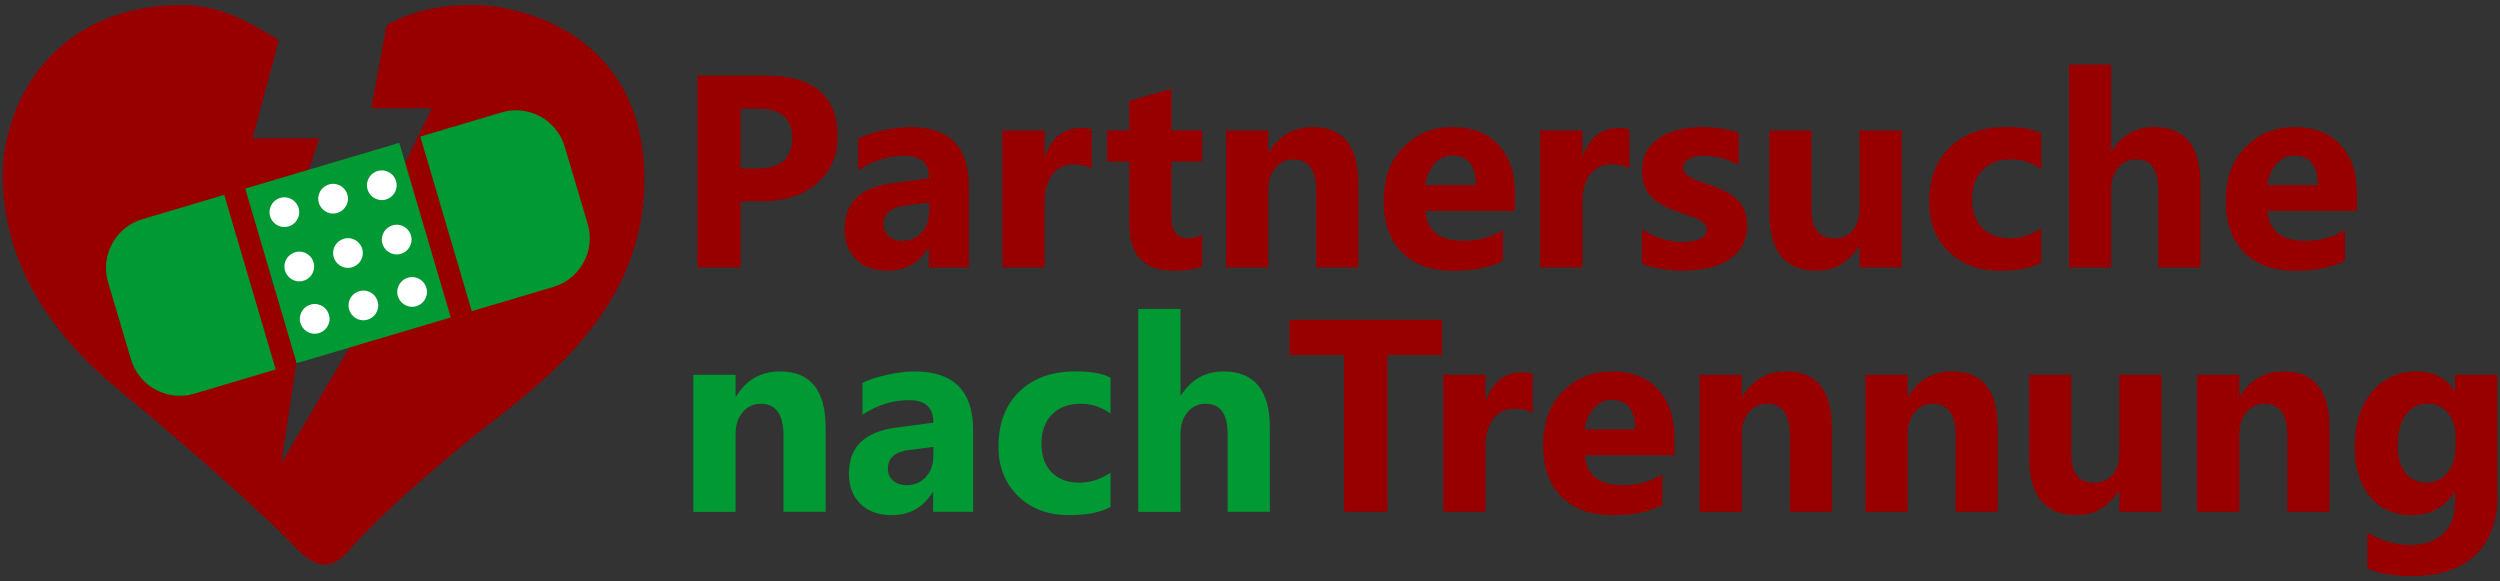
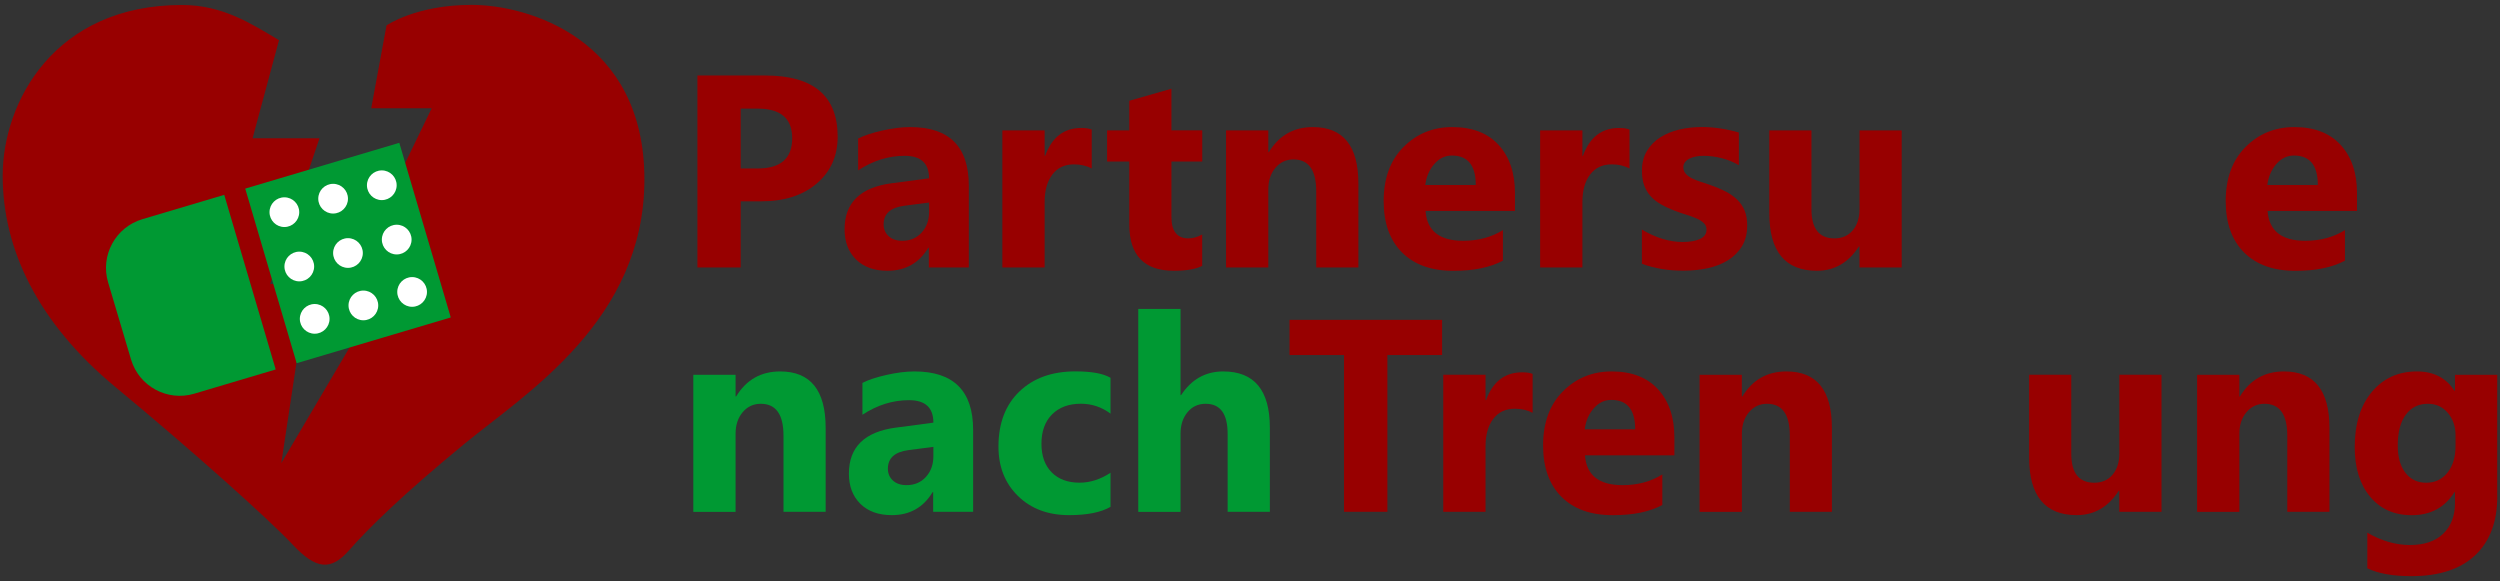
<svg xmlns="http://www.w3.org/2000/svg" width="456px" height="106px" viewBox="0 0 456 106" version="1.1">
  <rect x="0" y="0" width="456" height="106" fill="#333333" stroke="none" />
  <title>logo</title>
  <g id="Page-1" stroke="none" stroke-width="1" fill="none" fill-rule="evenodd">
    <g id="logo" transform="translate(0.49, 0.89)" fill-rule="nonzero">
      <g id="Group" transform="translate(-0, 0)">
        <path d="M50.4,6.44 L45.58,24.33 L57.79,24.33 L48.79,50.9 L55.75,50.9 L50.82,83.58 L72.57,46.72 L64.75,46.72 L78.25,18.86 L67.22,18.86 L70.01,3.75 C70.01,3.75 75.37,-1.42108547e-14 85.55,-1.42108547e-14 C95.73,-1.42108547e-14 117.05,6.11 117.05,31.82 C117.05,57.53 95.44,70.86 84.3,80 C73.16,89.14 66.59,95.57 63.23,99.43 C59.87,103.29 57.16,103 52.87,98.43 C48.58,93.86 34.73,81.43 20.58,69.72 C6.43,58.01 3.55271368e-15,44.59 3.55271368e-15,31.16 C3.55271368e-15,17.73 9.43,0.02 32.71,0.02 C40.15,0.02 45.36,3.44 50.4,6.44 Z" id="Path" fill="#980000" />
        <g transform="translate(18.843, 19.232)" fill="#009933" id="Path">
          <path d="M21.567,15.418 L30.957,47.268 L16.097,51.688 C11.187,53.148 6.027,50.348 4.567,45.448 L0.387,31.388 C-1.073,26.478 1.727,21.318 6.637,19.858 L21.567,15.418 Z" />
          <polygon points="53.497 5.928 62.887 37.778 34.777 46.128 25.397 14.278" />
-           <path d="M81.607,32.208 L66.717,36.638 L57.337,4.788 L72.147,0.388 C77.057,-1.072 82.217,1.718 83.677,6.628 L87.857,20.688 C89.307,25.598 86.517,30.758 81.607,32.208 Z" />
        </g>
        <g transform="translate(48.67, 30.19)" fill="#FFFFFF" id="Oval">
          <circle cx="8.24" cy="27.08" r="2.71" />
          <circle cx="17.12" cy="24.63" r="2.71" />
          <circle cx="26.01" cy="22.17" r="2.71" />
          <circle cx="5.43" cy="17.53" r="2.71" />
          <circle cx="14.31" cy="15.07" r="2.71" />
          <circle cx="23.2" cy="12.62" r="2.71" />
          <circle cx="2.71" cy="7.62" r="2.71" />
          <circle cx="11.6" cy="5.16" r="2.71" />
          <circle cx="20.48" cy="2.71" r="2.71" />
        </g>
      </g>
      <g id="Group" transform="translate(126.72, 10.88)" fill="#980000">
        <path d="M7.89,24.95 L7.89,37.01 L-2.84217094e-14,37.01 L-2.84217094e-14,2 L12.35,2 C21.17,2 25.58,5.72 25.58,13.16 C25.58,16.68 24.31,19.52 21.78,21.69 C19.25,23.86 15.87,24.95 11.64,24.95 L7.89,24.95 L7.89,24.95 Z M7.89,8.05 L7.89,18.96 L10.99,18.96 C15.19,18.96 17.29,17.12 17.29,13.44 C17.29,9.84 15.19,8.04 10.99,8.04 L7.89,8.04 L7.89,8.05 Z" id="Shape" />
        <path d="M49.51,37.01 L42.21,37.01 L42.21,33.42 L42.11,33.42 C40.43,36.22 37.95,37.62 34.66,37.62 C32.23,37.62 30.33,36.93 28.93,35.56 C27.54,34.18 26.84,32.35 26.84,30.05 C26.84,25.2 29.71,22.4 35.46,21.65 L42.25,20.75 C42.25,18.02 40.77,16.65 37.81,16.65 C34.83,16.65 32,17.54 29.31,19.31 L29.31,13.5 C30.38,12.95 31.85,12.46 33.72,12.04 C35.58,11.62 37.28,11.41 38.81,11.41 C45.94,11.41 49.5,14.97 49.5,22.08 L49.5,37.01 L49.51,37.01 Z M42.26,26.85 L42.26,25.17 L37.72,25.76 C35.21,26.09 33.96,27.22 33.96,29.15 C33.96,30.03 34.27,30.75 34.88,31.31 C35.49,31.87 36.32,32.15 37.36,32.15 C38.81,32.15 39.99,31.65 40.9,30.65 C41.81,29.65 42.26,28.38 42.26,26.85 Z" id="Shape" />
        <path d="M71.93,18.97 C71,18.47 69.92,18.21 68.68,18.21 C67,18.21 65.69,18.82 64.75,20.05 C63.81,21.28 63.33,22.95 63.33,25.07 L63.33,37.01 L55.62,37.01 L55.62,12.01 L63.33,12.01 L63.33,16.65 L63.43,16.65 C64.65,13.26 66.85,11.57 70.02,11.57 C70.83,11.57 71.47,11.67 71.92,11.86 L71.92,18.97 L71.93,18.97 Z" id="Path" />
        <path d="M92.07,36.72 C90.93,37.32 89.21,37.62 86.92,37.62 C81.48,37.62 78.77,34.8 78.77,29.15 L78.77,17.7 L74.72,17.7 L74.72,12.01 L78.77,12.01 L78.77,6.61 L86.46,4.41 L86.46,12 L92.08,12 L92.08,17.69 L86.46,17.69 L86.46,27.8 C86.46,30.4 87.49,31.71 89.56,31.71 C90.37,31.71 91.21,31.47 92.07,31 L92.07,36.72 L92.07,36.72 Z" id="Path" />
        <path d="M120.56,37.01 L112.87,37.01 L112.87,23.12 C112.87,19.25 111.49,17.31 108.72,17.31 C107.39,17.31 106.29,17.82 105.42,18.85 C104.56,19.88 104.13,21.18 104.13,22.76 L104.13,37.02 L96.42,37.02 L96.42,12.02 L104.13,12.02 L104.13,15.98 L104.23,15.98 C106.07,12.94 108.75,11.41 112.26,11.41 C117.79,11.41 120.56,14.84 120.56,21.71 L120.56,37.01 Z" id="Path" />
        <path d="M149.12,26.71 L132.81,26.71 C133.07,30.34 135.36,32.15 139.67,32.15 C142.42,32.15 144.84,31.5 146.92,30.2 L146.92,35.77 C144.61,37.01 141.61,37.63 137.91,37.63 C133.87,37.63 130.74,36.51 128.51,34.27 C126.28,32.03 125.17,28.91 125.17,24.91 C125.17,20.76 126.37,17.47 128.78,15.05 C131.19,12.63 134.15,11.41 137.67,11.41 C141.32,11.41 144.14,12.49 146.13,14.66 C148.12,16.83 149.12,19.76 149.12,23.47 L149.12,26.71 L149.12,26.71 Z M141.97,21.97 C141.97,18.39 140.52,16.6 137.62,16.6 C136.38,16.6 135.31,17.11 134.41,18.14 C133.51,19.17 132.96,20.44 132.76,21.97 L141.97,21.97 Z" id="Shape" />
        <path d="M170.02,18.97 C169.09,18.47 168.01,18.21 166.77,18.21 C165.09,18.21 163.78,18.82 162.84,20.05 C161.9,21.28 161.42,22.95 161.42,25.07 L161.42,37.01 L153.71,37.01 L153.71,12.01 L161.42,12.01 L161.42,16.65 L161.52,16.65 C162.74,13.26 164.94,11.57 168.11,11.57 C168.92,11.57 169.56,11.67 170.01,11.86 L170.01,18.97 L170.02,18.97 Z" id="Path" />
        <path d="M172.27,36.35 L172.27,30.1 C173.54,30.87 174.81,31.43 176.07,31.81 C177.33,32.18 178.52,32.37 179.65,32.37 C181.02,32.37 182.1,32.18 182.88,31.81 C183.67,31.44 184.06,30.87 184.06,30.1 C184.06,29.61 183.88,29.2 183.52,28.88 C183.16,28.55 182.7,28.27 182.14,28.03 C181.58,27.79 180.96,27.57 180.3,27.37 C179.63,27.17 178.99,26.95 178.37,26.71 C177.38,26.34 176.5,25.93 175.75,25.5 C174.99,25.07 174.36,24.57 173.85,24 C173.34,23.43 172.95,22.77 172.68,22.02 C172.41,21.27 172.28,20.38 172.28,19.36 C172.28,17.96 172.58,16.76 173.2,15.75 C173.81,14.74 174.62,13.92 175.64,13.27 C176.66,12.63 177.82,12.16 179.13,11.85 C180.44,11.55 181.8,11.4 183.22,11.4 C184.33,11.4 185.45,11.49 186.59,11.66 C187.73,11.83 188.85,12.08 189.96,12.4 L189.96,18.36 C188.98,17.79 187.94,17.36 186.82,17.08 C185.7,16.8 184.61,16.65 183.54,16.65 C183.04,16.65 182.56,16.69 182.11,16.78 C181.66,16.87 181.27,17 180.93,17.17 C180.59,17.34 180.32,17.56 180.12,17.83 C179.92,18.1 179.83,18.4 179.83,18.75 C179.83,19.21 179.98,19.6 180.27,19.92 C180.56,20.25 180.94,20.53 181.42,20.76 C181.89,21 182.42,21.21 182.99,21.39 C183.57,21.58 184.14,21.77 184.71,21.96 C185.74,22.32 186.66,22.71 187.49,23.13 C188.32,23.55 189.03,24.05 189.63,24.62 C190.22,25.19 190.68,25.86 191,26.62 C191.32,27.39 191.48,28.3 191.48,29.35 C191.48,30.83 191.16,32.1 190.52,33.15 C189.88,34.2 189.02,35.05 187.96,35.71 C186.89,36.37 185.67,36.85 184.27,37.15 C182.88,37.45 181.43,37.6 179.94,37.6 C177.16,37.62 174.61,37.2 172.27,36.35 Z" id="Path" />
        <path d="M219.65,37.01 L211.96,37.01 L211.96,33.2 L211.84,33.2 C209.94,36.15 207.39,37.62 204.2,37.62 C198.41,37.62 195.51,34.11 195.51,27.1 L195.51,12.01 L203.2,12.01 L203.2,26.41 C203.2,29.94 204.6,31.71 207.4,31.71 C208.78,31.71 209.89,31.23 210.72,30.26 C211.55,29.29 211.97,27.98 211.97,26.32 L211.97,12.01 L219.66,12.01 L219.66,37.01 L219.65,37.01 Z" id="Path" />
-         <path d="M245.09,36.11 C243.35,37.12 240.83,37.62 237.55,37.62 C233.71,37.62 230.6,36.46 228.22,34.13 C225.84,31.8 224.66,28.8 224.66,25.12 C224.66,20.87 225.93,17.52 228.48,15.07 C231.03,12.62 234.43,11.4 238.7,11.4 C241.65,11.4 243.78,11.79 245.1,12.57 L245.1,19.11 C243.49,17.91 241.69,17.3 239.7,17.3 C237.49,17.3 235.73,17.95 234.44,19.24 C233.15,20.53 232.5,22.32 232.5,24.6 C232.5,26.81 233.12,28.55 234.36,29.81 C235.6,31.07 237.3,31.7 239.46,31.7 C241.38,31.7 243.26,31.1 245.1,29.89 L245.1,36.11 L245.09,36.11 Z" id="Path" />
-         <path d="M274.15,37.01 L266.46,37.01 L266.46,22.8 C266.46,19.14 265.13,17.31 262.46,17.31 C261.09,17.31 259.99,17.82 259.14,18.85 C258.29,19.88 257.87,21.18 257.87,22.76 L257.87,37.02 L250.16,37.02 L250.16,7.10542736e-15 L257.87,7.10542736e-15 L257.87,15.72 L257.97,15.72 C259.86,12.84 262.42,11.4 265.66,11.4 C271.32,11.4 274.16,14.82 274.16,21.65 L274.16,37.01 L274.15,37.01 Z" id="Path" />
        <path d="M302.71,26.71 L286.4,26.71 C286.66,30.34 288.95,32.15 293.26,32.15 C296.01,32.15 298.43,31.5 300.51,30.2 L300.51,35.77 C298.2,37.01 295.2,37.63 291.5,37.63 C287.46,37.63 284.33,36.51 282.1,34.27 C279.87,32.03 278.76,28.91 278.76,24.91 C278.76,20.76 279.96,17.47 282.37,15.05 C284.78,12.63 287.74,11.41 291.26,11.41 C294.91,11.41 297.73,12.49 299.72,14.66 C301.71,16.83 302.71,19.76 302.71,23.47 L302.71,26.71 L302.71,26.71 Z M295.56,21.97 C295.56,18.39 294.11,16.6 291.21,16.6 C289.97,16.6 288.9,17.11 288,18.14 C287.1,19.17 286.55,20.44 286.35,21.97 L295.56,21.97 Z" id="Shape" />
      </g>
      <g id="Group" transform="translate(125.97, 55.46)">
        <path d="M24.14,37 L16.45,37 L16.45,23.11 C16.45,19.24 15.07,17.3 12.3,17.3 C10.97,17.3 9.87,17.81 9,18.84 C8.14,19.87 7.71,21.17 7.71,22.75 L7.71,37.01 L-2.84217094e-14,37.01 L-2.84217094e-14,12.01 L7.71,12.01 L7.71,15.97 L7.81,15.97 C9.65,12.93 12.33,11.4 15.84,11.4 C21.37,11.4 24.14,14.83 24.14,21.7 L24.14,37 Z" id="Path" fill="#009933" />
        <path d="M51.05,37 L43.75,37 L43.75,33.41 L43.65,33.41 C41.97,36.21 39.49,37.61 36.2,37.61 C33.77,37.61 31.87,36.92 30.47,35.55 C29.08,34.17 28.38,32.34 28.38,30.04 C28.38,25.19 31.25,22.39 37,21.64 L43.79,20.74 C43.79,18.01 42.31,16.64 39.35,16.64 C36.37,16.64 33.54,17.53 30.85,19.3 L30.85,13.49 C31.92,12.94 33.39,12.45 35.26,12.03 C37.12,11.61 38.82,11.4 40.35,11.4 C47.48,11.4 51.04,14.96 51.04,22.07 L51.04,37 L51.05,37 Z M43.79,26.84 L43.79,25.16 L39.25,25.75 C36.74,26.08 35.49,27.21 35.49,29.14 C35.49,30.02 35.8,30.74 36.41,31.3 C37.02,31.86 37.85,32.14 38.89,32.14 C40.34,32.14 41.52,31.64 42.43,30.64 C43.34,29.64 43.79,28.37 43.79,26.84 Z" id="Shape" fill="#009933" />
        <path d="M76.09,36.1 C74.35,37.11 71.83,37.61 68.55,37.61 C64.71,37.61 61.6,36.45 59.22,34.12 C56.84,31.79 55.66,28.79 55.66,25.11 C55.66,20.86 56.93,17.51 59.48,15.06 C62.03,12.61 65.43,11.39 69.7,11.39 C72.65,11.39 74.78,11.78 76.1,12.56 L76.1,19.1 C74.49,17.9 72.69,17.29 70.7,17.29 C68.49,17.29 66.73,17.94 65.44,19.23 C64.15,20.52 63.5,22.31 63.5,24.59 C63.5,26.8 64.12,28.54 65.36,29.8 C66.6,31.06 68.3,31.69 70.46,31.69 C72.38,31.69 74.26,31.09 76.1,29.88 L76.1,36.1 L76.09,36.1 Z" id="Path" fill="#009933" />
        <path d="M105.15,37 L97.46,37 L97.46,22.79 C97.46,19.13 96.13,17.3 93.46,17.3 C92.09,17.3 90.99,17.81 90.14,18.84 C89.29,19.87 88.87,21.17 88.87,22.75 L88.87,37.01 L81.16,37.01 L81.16,0 L88.87,0 L88.87,15.72 L88.97,15.72 C90.86,12.84 93.42,11.4 96.66,11.4 C102.32,11.4 105.16,14.82 105.16,21.65 L105.16,37 L105.15,37 Z" id="Path" fill="#009933" />
        <polygon id="Path" fill="#980000" points="136.59 8.41 126.6 8.41 126.6 37 118.69 37 118.69 8.41 108.75 8.41 108.75 1.99 136.58 1.99 136.58 8.41" />
        <path d="M153.1,18.96 C152.17,18.46 151.09,18.2 149.85,18.2 C148.17,18.2 146.86,18.81 145.92,20.04 C144.98,21.27 144.5,22.94 144.5,25.06 L144.5,37 L136.79,37 L136.79,12 L144.5,12 L144.5,16.64 L144.6,16.64 C145.82,13.25 148.02,11.56 151.19,11.56 C152,11.56 152.64,11.66 153.09,11.85 L153.09,18.96 L153.1,18.96 Z" id="Path" fill="#980000" />
        <path d="M178.95,26.7 L162.64,26.7 C162.9,30.33 165.19,32.14 169.5,32.14 C172.25,32.14 174.67,31.49 176.75,30.19 L176.75,35.76 C174.44,37 171.44,37.62 167.74,37.62 C163.7,37.62 160.57,36.5 158.34,34.26 C156.11,32.02 155,28.9 155,24.9 C155,20.75 156.2,17.46 158.61,15.04 C161.02,12.62 163.98,11.4 167.5,11.4 C171.15,11.4 173.97,12.48 175.96,14.65 C177.95,16.82 178.95,19.75 178.95,23.46 L178.95,26.7 L178.95,26.7 Z M171.8,21.96 C171.8,18.38 170.35,16.59 167.45,16.59 C166.21,16.59 165.14,17.1 164.24,18.13 C163.34,19.16 162.79,20.43 162.59,21.96 L171.8,21.96 Z" id="Shape" fill="#980000" />
        <path d="M207.69,37 L200,37 L200,23.11 C200,19.24 198.62,17.3 195.85,17.3 C194.52,17.3 193.42,17.81 192.55,18.84 C191.69,19.87 191.26,21.17 191.26,22.75 L191.26,37.01 L183.54,37.01 L183.54,12.01 L191.25,12.01 L191.25,15.97 L191.35,15.97 C193.19,12.93 195.87,11.4 199.38,11.4 C204.91,11.4 207.68,14.83 207.68,21.7 L207.68,37 L207.69,37 Z" id="Path" fill="#980000" />
-         <path d="M237.93,37 L230.24,37 L230.24,23.11 C230.24,19.24 228.86,17.3 226.09,17.3 C224.76,17.3 223.66,17.81 222.79,18.84 C221.93,19.87 221.5,21.17 221.5,22.75 L221.5,37.01 L213.79,37.01 L213.79,12.01 L221.5,12.01 L221.5,15.97 L221.6,15.97 C223.44,12.93 226.12,11.4 229.63,11.4 C235.16,11.4 237.93,14.83 237.93,21.7 L237.93,37 Z" id="Path" fill="#980000" />
        <path d="M267.79,37 L260.1,37 L260.1,33.19 L259.98,33.19 C258.08,36.14 255.53,37.61 252.34,37.61 C246.55,37.61 243.65,34.1 243.65,27.09 L243.65,12 L251.34,12 L251.34,26.4 C251.34,29.93 252.74,31.7 255.54,31.7 C256.92,31.7 258.03,31.22 258.86,30.25 C259.69,29.28 260.11,27.97 260.11,26.31 L260.11,12 L267.8,12 L267.8,37 L267.79,37 Z" id="Path" fill="#980000" />
        <path d="M298.43,37 L290.74,37 L290.74,23.11 C290.74,19.24 289.36,17.3 286.59,17.3 C285.26,17.3 284.16,17.81 283.29,18.84 C282.43,19.87 282,21.17 282,22.75 L282,37.01 L274.29,37.01 L274.29,12.01 L282,12.01 L282,15.97 L282.1,15.97 C283.94,12.93 286.62,11.4 290.13,11.4 C295.66,11.4 298.43,14.83 298.43,21.7 L298.43,37 Z" id="Path" fill="#980000" />
        <path d="M329.05,34.14 C329.05,38.78 327.71,42.37 325.02,44.92 C322.33,47.47 318.44,48.74 313.35,48.74 C309.98,48.74 307.31,48.26 305.34,47.3 L305.34,40.81 C307.91,42.31 310.51,43.06 313.13,43.06 C315.73,43.06 317.75,42.37 319.18,41 C320.61,39.62 321.33,37.76 321.33,35.4 L321.33,33.42 L321.23,33.42 C319.47,36.22 316.88,37.62 313.44,37.62 C310.25,37.62 307.72,36.5 305.85,34.25 C303.98,32 303.04,28.99 303.04,25.22 C303.04,20.99 304.08,17.63 306.16,15.14 C308.24,12.65 310.99,11.4 314.39,11.4 C317.43,11.4 319.71,12.57 321.23,14.92 L321.33,14.92 L321.33,12.01 L329.04,12.01 L329.04,34.14 L329.05,34.14 Z M321.43,24.99 L321.43,23.01 C321.43,21.43 320.96,20.08 320.03,18.97 C319.09,17.86 317.88,17.3 316.38,17.3 C314.67,17.3 313.33,17.97 312.35,19.3 C311.37,20.63 310.89,22.51 310.89,24.94 C310.89,27.02 311.35,28.67 312.28,29.88 C313.21,31.09 314.48,31.7 316.09,31.7 C317.68,31.7 318.97,31.09 319.96,29.86 C320.94,28.63 321.43,27.01 321.43,24.99 Z" id="Shape" fill="#980000" />
      </g>
    </g>
  </g>
</svg>